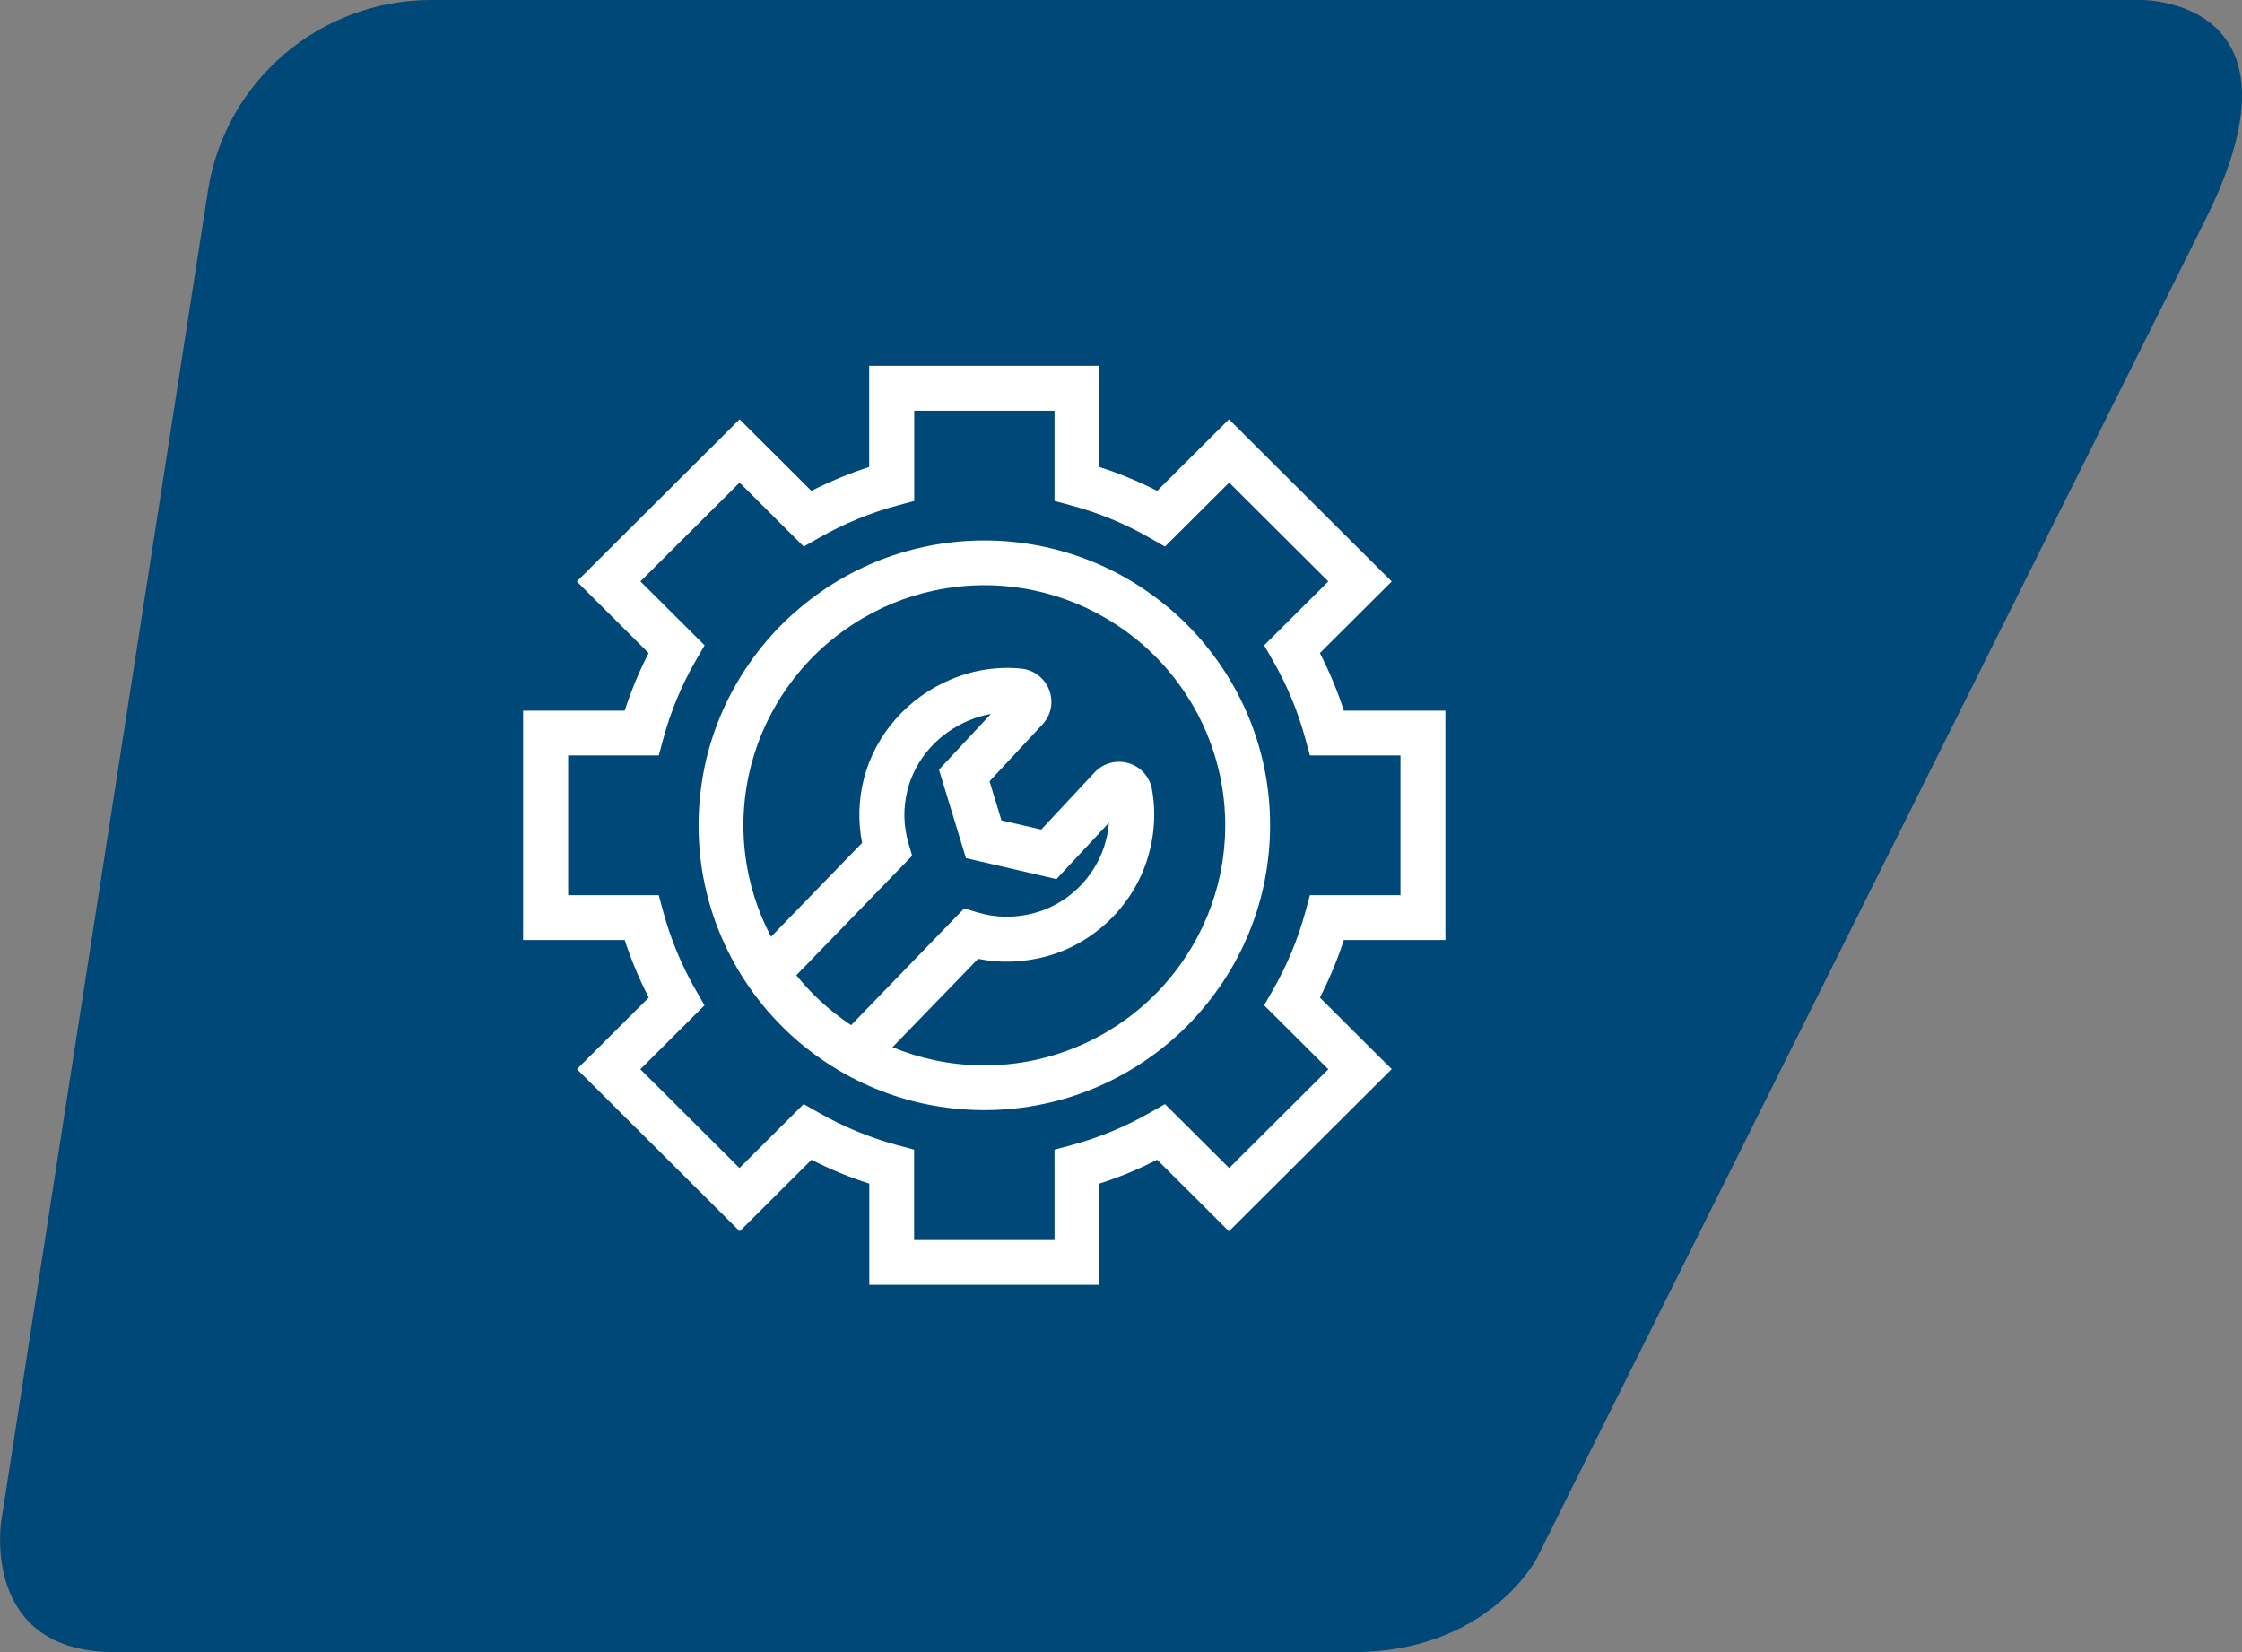
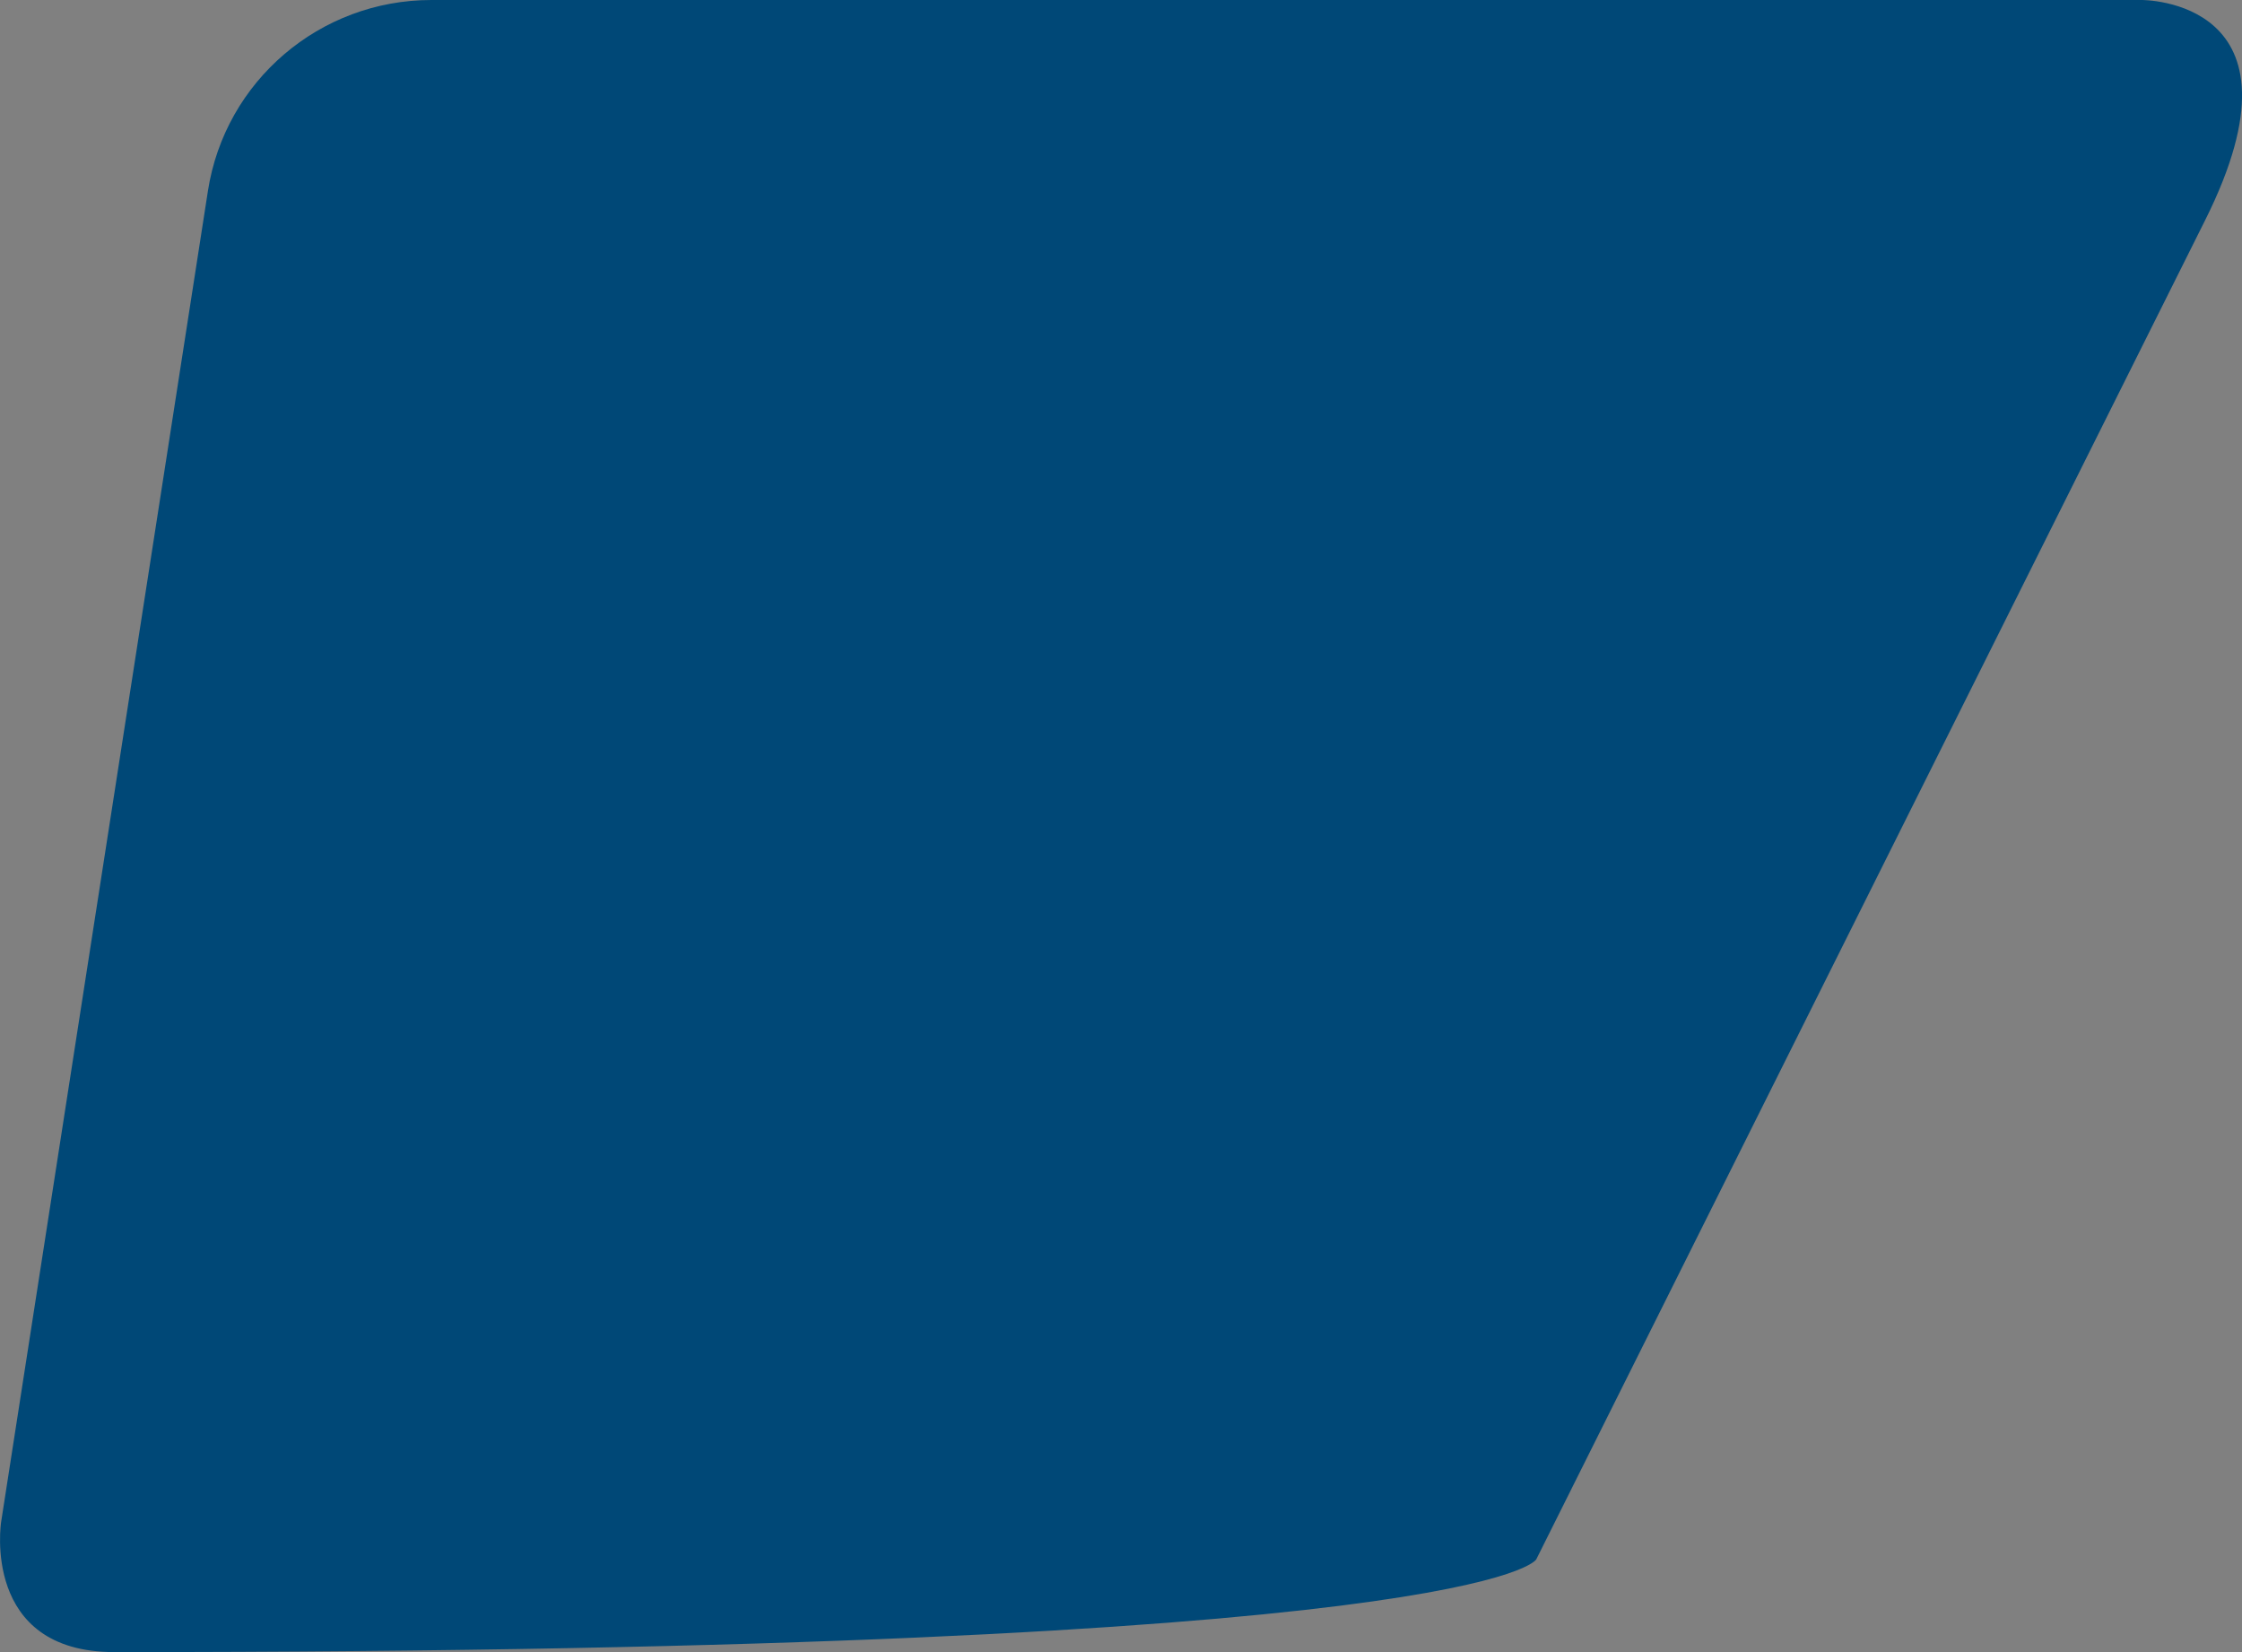
<svg xmlns="http://www.w3.org/2000/svg" width="95" height="70" viewBox="0 0 95 70" fill="none">
  <rect x="0" y="0" width="95" height="70" fill="#808080" stroke="none" />
  <g clip-path="url(#clip0_756_4101)">
    <path d="M46.588 54.44H36.834V50.15C35.991 49.884 35.172 49.542 34.386 49.139L31.343 52.171L24.447 45.3L27.49 42.268C27.085 41.48 26.742 40.664 26.471 39.828H22.165V30.11H26.471C26.742 29.27 27.08 28.454 27.485 27.671L24.442 24.638L31.338 17.767L34.381 20.799C35.172 20.396 35.991 20.054 36.829 19.788V15.498H46.583V19.788C47.426 20.054 48.245 20.396 49.031 20.799L52.075 17.767L58.971 24.638L55.927 27.671C56.332 28.458 56.675 29.275 56.942 30.11H61.247V39.828H56.942C56.67 40.668 56.332 41.485 55.927 42.268L58.971 45.3L52.075 52.171L49.031 49.139C48.241 49.542 47.421 49.884 46.583 50.15V54.44H46.588ZM38.739 52.541H44.683V48.712L45.388 48.522C46.555 48.209 47.679 47.744 48.731 47.141L49.364 46.781L52.084 49.49L56.285 45.305L53.565 42.595L53.927 41.964C54.532 40.915 54.999 39.791 55.313 38.633L55.504 37.93H59.342V32.008H55.504L55.313 31.306C54.999 30.143 54.532 29.023 53.927 27.974L53.565 27.343L56.285 24.634L52.084 20.448L49.364 23.158L48.731 22.797C47.674 22.19 46.55 21.725 45.388 21.416L44.683 21.226V17.401H38.739V21.226L38.034 21.416C36.867 21.729 35.743 22.194 34.691 22.797L34.057 23.158L31.338 20.448L27.137 24.634L29.857 27.343L29.49 27.974C28.885 29.023 28.419 30.143 28.104 31.306L27.914 32.008H24.075V37.93H27.914L28.104 38.633C28.419 39.795 28.885 40.915 29.49 41.964L29.852 42.595L27.133 45.305L31.333 49.49L34.053 46.781L34.686 47.141C35.739 47.744 36.867 48.209 38.029 48.522L38.734 48.712V52.541H38.739Z" fill="white" />
-     <path d="M90.742 1.29441e-05H18.279C13.554 1.29441e-05 9.535 3.431 8.811 8.086L0.048 64.486C0.048 64.486 -0.81 70 4.848 70H57.361C63.019 70 65.096 66.071 65.096 66.071L93.443 9.32C98.134 -0.066 90.742 1.29441e-05 90.742 1.29441e-05Z" fill="#004877" />
-     <path d="M46.588 54.44H36.834V50.15C35.991 49.884 35.172 49.542 34.386 49.139L31.343 52.171L24.447 45.3L27.49 42.268C27.085 41.48 26.742 40.664 26.471 39.828H22.165V30.11H26.471C26.742 29.27 27.08 28.454 27.485 27.671L24.442 24.638L31.338 17.767L34.381 20.799C35.172 20.396 35.991 20.054 36.829 19.788V15.498H46.583V19.788C47.426 20.054 48.245 20.396 49.031 20.799L52.075 17.767L58.971 24.638L55.927 27.671C56.332 28.458 56.675 29.275 56.942 30.11H61.247V39.828H56.942C56.67 40.668 56.332 41.485 55.927 42.268L58.971 45.3L52.075 52.171L49.031 49.139C48.241 49.542 47.421 49.884 46.583 50.15V54.44H46.588ZM38.739 52.541H44.683V48.712L45.388 48.522C46.555 48.209 47.679 47.744 48.731 47.141L49.364 46.781L52.084 49.49L56.285 45.305L53.565 42.595L53.927 41.964C54.532 40.915 54.999 39.791 55.313 38.633L55.504 37.93H59.342V32.008H55.504L55.313 31.306C54.999 30.143 54.532 29.023 53.927 27.974L53.565 27.343L56.285 24.634L52.084 20.448L49.364 23.158L48.731 22.797C47.674 22.19 46.55 21.725 45.388 21.416L44.683 21.226V17.401H38.739V21.226L38.034 21.416C36.867 21.729 35.743 22.194 34.691 22.797L34.057 23.158L31.338 20.448L27.137 24.634L29.857 27.343L29.49 27.974C28.885 29.023 28.419 30.143 28.104 31.306L27.914 32.008H24.075V37.93H27.914L28.104 38.633C28.419 39.795 28.885 40.915 29.49 41.964L29.852 42.595L27.133 45.305L31.333 49.49L34.053 46.781L34.686 47.141C35.739 47.744 36.867 48.209 38.029 48.522L38.734 48.712V52.541H38.739ZM41.711 47.037C40.868 47.037 40.025 46.947 39.196 46.776C37.739 46.467 36.363 45.898 35.105 45.082C34.396 44.621 33.734 44.09 33.148 43.501C32.557 42.913 32.024 42.258 31.562 41.551C30.743 40.298 30.171 38.927 29.862 37.475C29.685 36.649 29.6 35.809 29.6 34.969C29.6 34.129 29.69 33.289 29.862 32.464C30.171 31.011 30.743 29.64 31.562 28.387C32.029 27.675 32.562 27.02 33.148 26.437C33.734 25.853 34.396 25.322 35.105 24.857C36.363 24.04 37.739 23.471 39.196 23.162C40.854 22.811 42.568 22.811 44.221 23.162C45.678 23.471 47.055 24.04 48.312 24.857C49.022 25.322 49.684 25.853 50.269 26.437C50.855 27.02 51.389 27.68 51.855 28.387C52.675 29.64 53.246 31.007 53.556 32.464C53.732 33.289 53.818 34.129 53.818 34.969C53.818 35.809 53.727 36.649 53.556 37.475C53.246 38.927 52.675 40.298 51.855 41.551C51.389 42.258 50.855 42.918 50.269 43.501C49.679 44.09 49.022 44.621 48.312 45.082C47.055 45.898 45.678 46.467 44.221 46.776C43.397 46.951 42.549 47.037 41.706 47.037H41.711ZM41.711 24.795C41.006 24.795 40.292 24.871 39.592 25.018C38.363 25.279 37.206 25.758 36.148 26.446C35.548 26.84 34.991 27.286 34.496 27.78C34 28.273 33.553 28.828 33.157 29.426C32.467 30.48 31.986 31.633 31.724 32.857C31.576 33.55 31.5 34.262 31.5 34.969C31.5 35.676 31.576 36.388 31.724 37.081C31.986 38.305 32.467 39.458 33.157 40.512C33.548 41.11 34 41.665 34.496 42.158C34.991 42.652 35.548 43.098 36.148 43.492C37.206 44.18 38.363 44.659 39.592 44.92C40.982 45.215 42.435 45.215 43.826 44.92C45.054 44.659 46.212 44.18 47.269 43.492C47.869 43.103 48.426 42.652 48.922 42.158C49.417 41.665 49.865 41.11 50.26 40.512C50.95 39.458 51.431 38.305 51.694 37.081C51.841 36.388 51.917 35.676 51.917 34.969C51.917 34.262 51.841 33.55 51.694 32.857C51.431 31.633 50.95 30.48 50.26 29.426C49.869 28.828 49.417 28.273 48.922 27.78C48.426 27.286 47.869 26.835 47.269 26.446C46.212 25.758 45.05 25.279 43.826 25.018C43.126 24.871 42.416 24.795 41.706 24.795H41.711Z" fill="white" />
-     <path d="M37.091 45.11L35.72 43.791L40.854 38.49L41.411 38.656C42.197 38.894 43.002 38.903 43.811 38.69C45.193 38.324 46.326 37.252 46.779 35.89C46.893 35.548 46.964 35.206 46.988 34.86L44.764 37.247L40.93 36.359L39.787 32.611L41.987 30.252C41.678 30.304 41.373 30.395 41.063 30.523C39.758 31.064 38.782 32.165 38.453 33.479C38.263 34.229 38.277 34.983 38.496 35.733L38.649 36.26L33.424 41.651L32.052 40.331L36.529 35.714C36.353 34.817 36.377 33.911 36.601 33.014C37.077 31.125 38.472 29.54 40.33 28.772C41.287 28.378 42.278 28.231 43.278 28.33C43.816 28.387 44.264 28.734 44.459 29.237C44.65 29.74 44.54 30.3 44.173 30.694L41.93 33.104L42.435 34.76L44.121 35.149L46.378 32.729C46.745 32.335 47.298 32.184 47.817 32.335C48.336 32.487 48.717 32.914 48.812 33.446C48.993 34.457 48.917 35.482 48.588 36.488C47.941 38.452 46.297 40.004 44.302 40.531C43.345 40.782 42.387 40.816 41.444 40.626L37.096 45.115L37.091 45.11Z" fill="white" />
+     <path d="M90.742 1.29441e-05H18.279C13.554 1.29441e-05 9.535 3.431 8.811 8.086L0.048 64.486C0.048 64.486 -0.81 70 4.848 70C63.019 70 65.096 66.071 65.096 66.071L93.443 9.32C98.134 -0.066 90.742 1.29441e-05 90.742 1.29441e-05Z" fill="#004877" />
  </g>
  <defs>
    <clipPath id="clip0_756_4101">
      <rect width="95" height="70" fill="white" />
    </clipPath>
  </defs>
</svg>